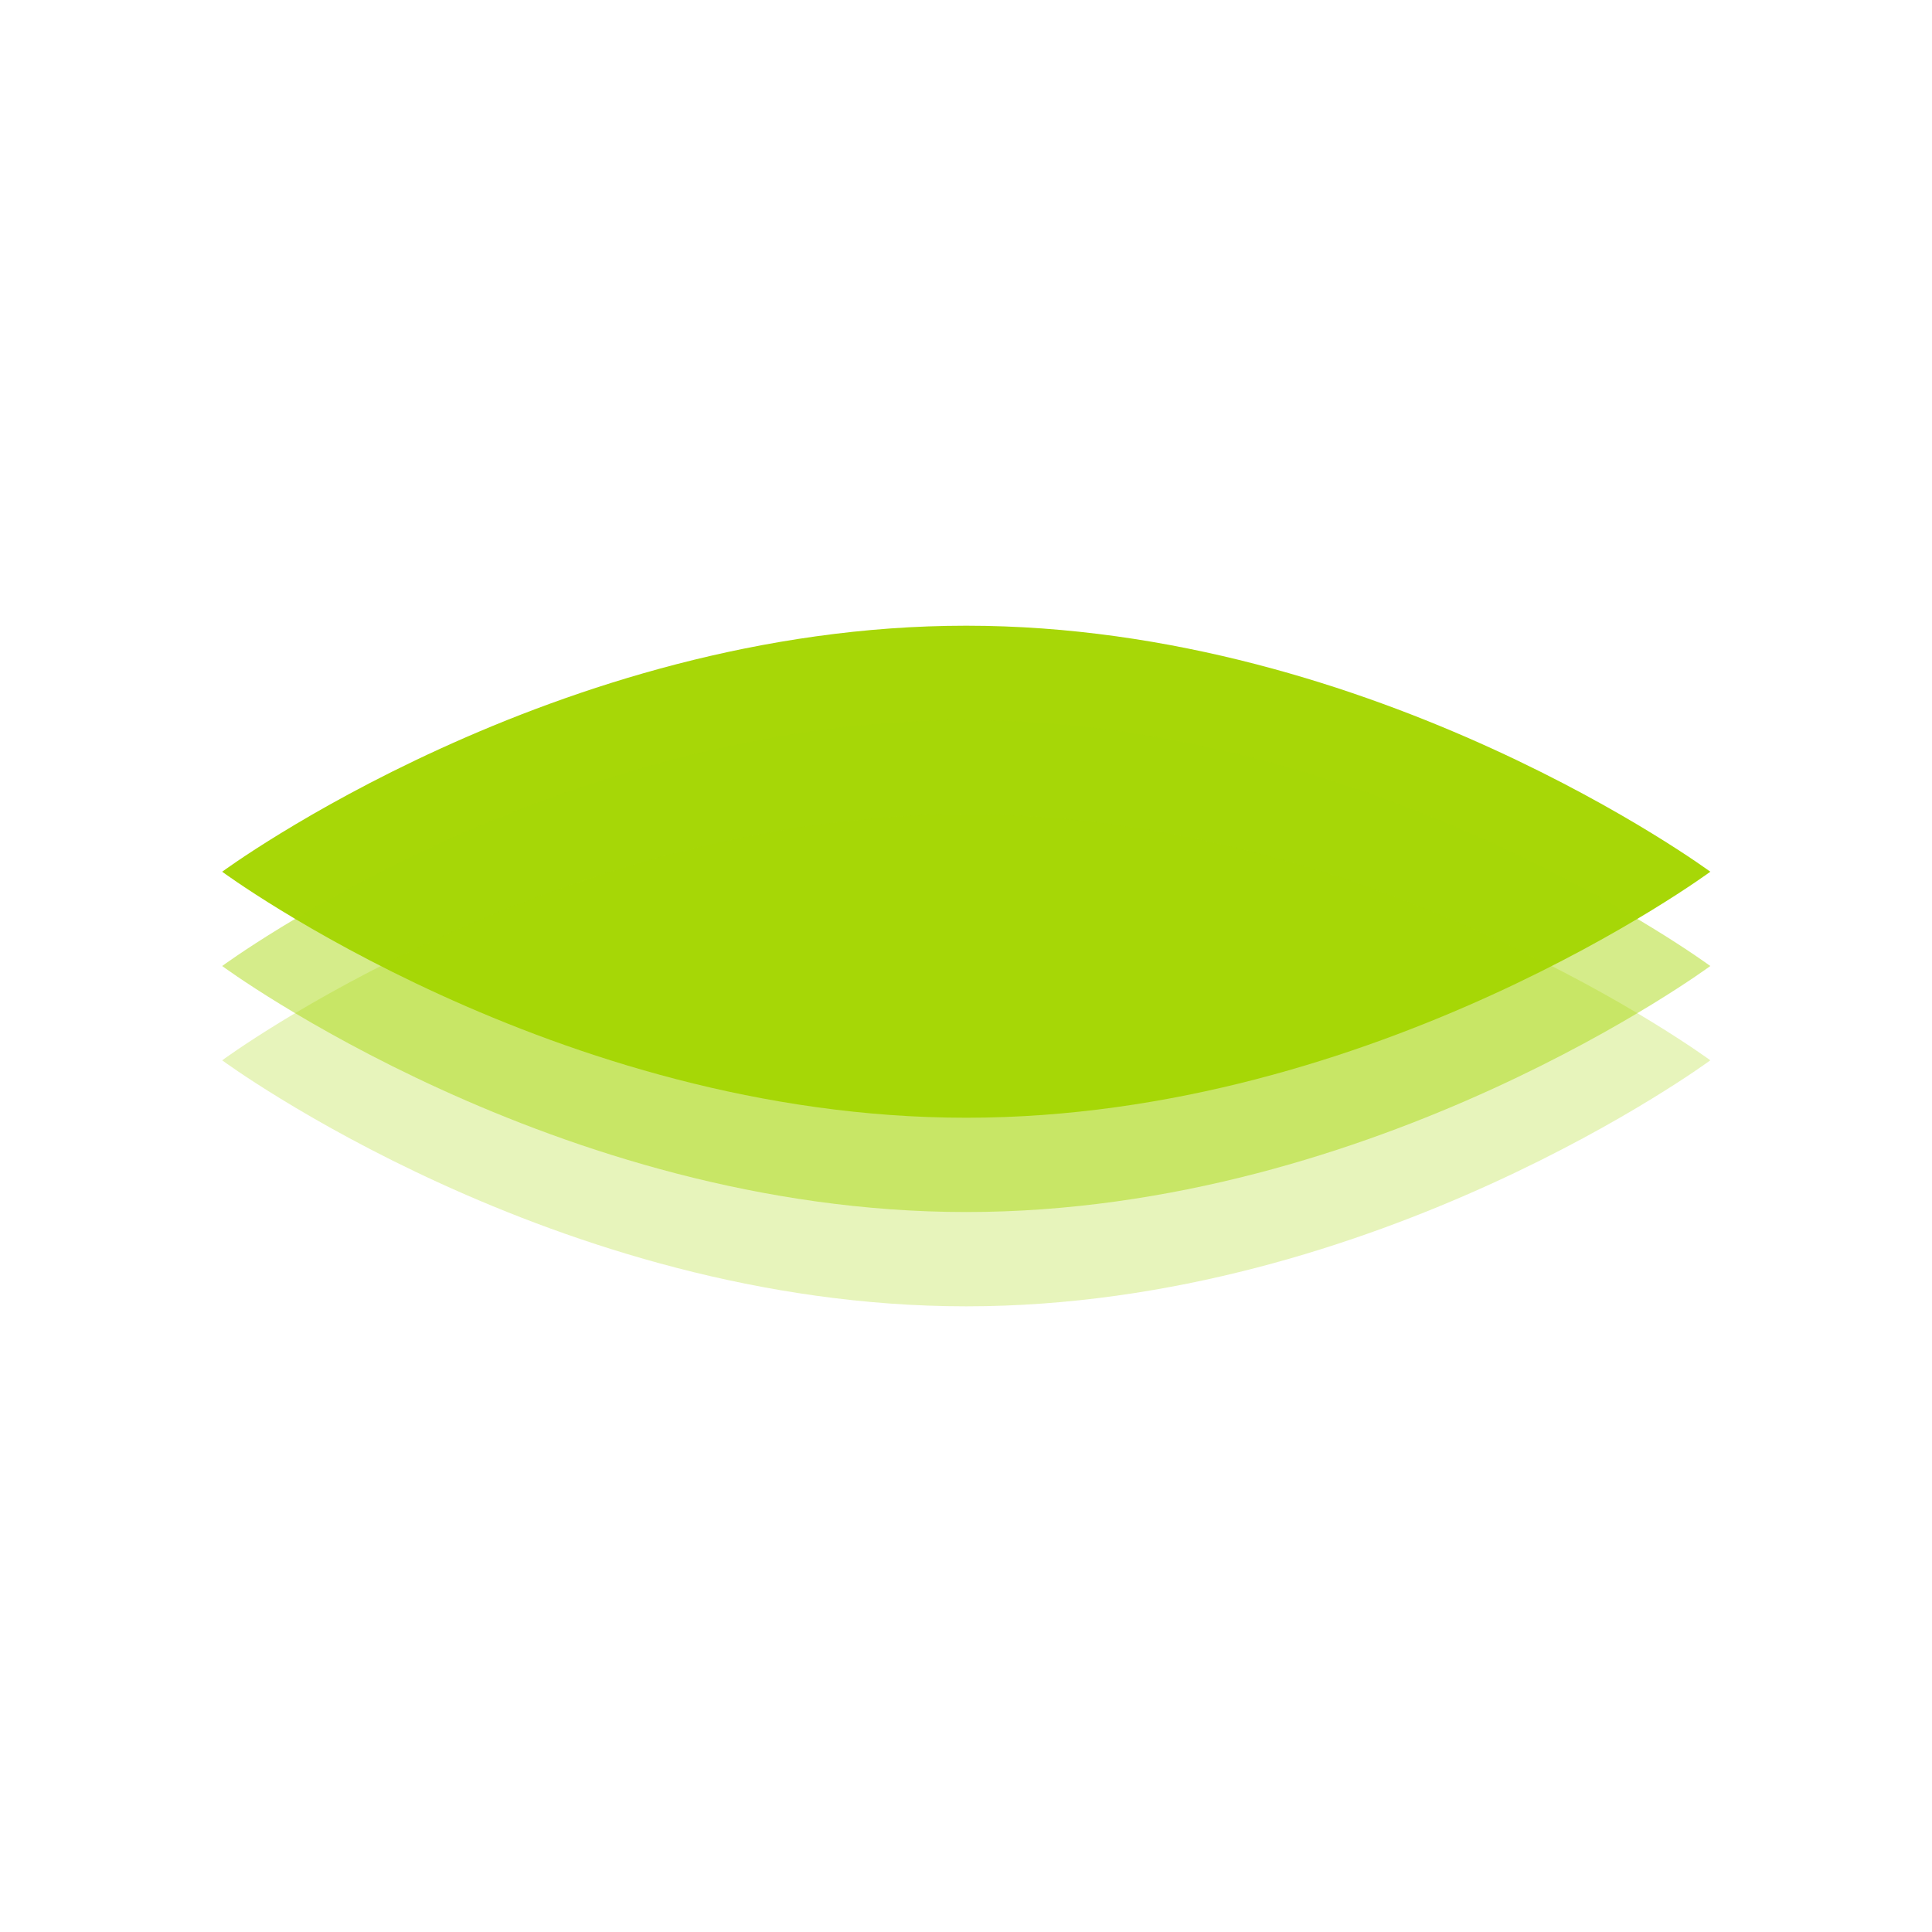
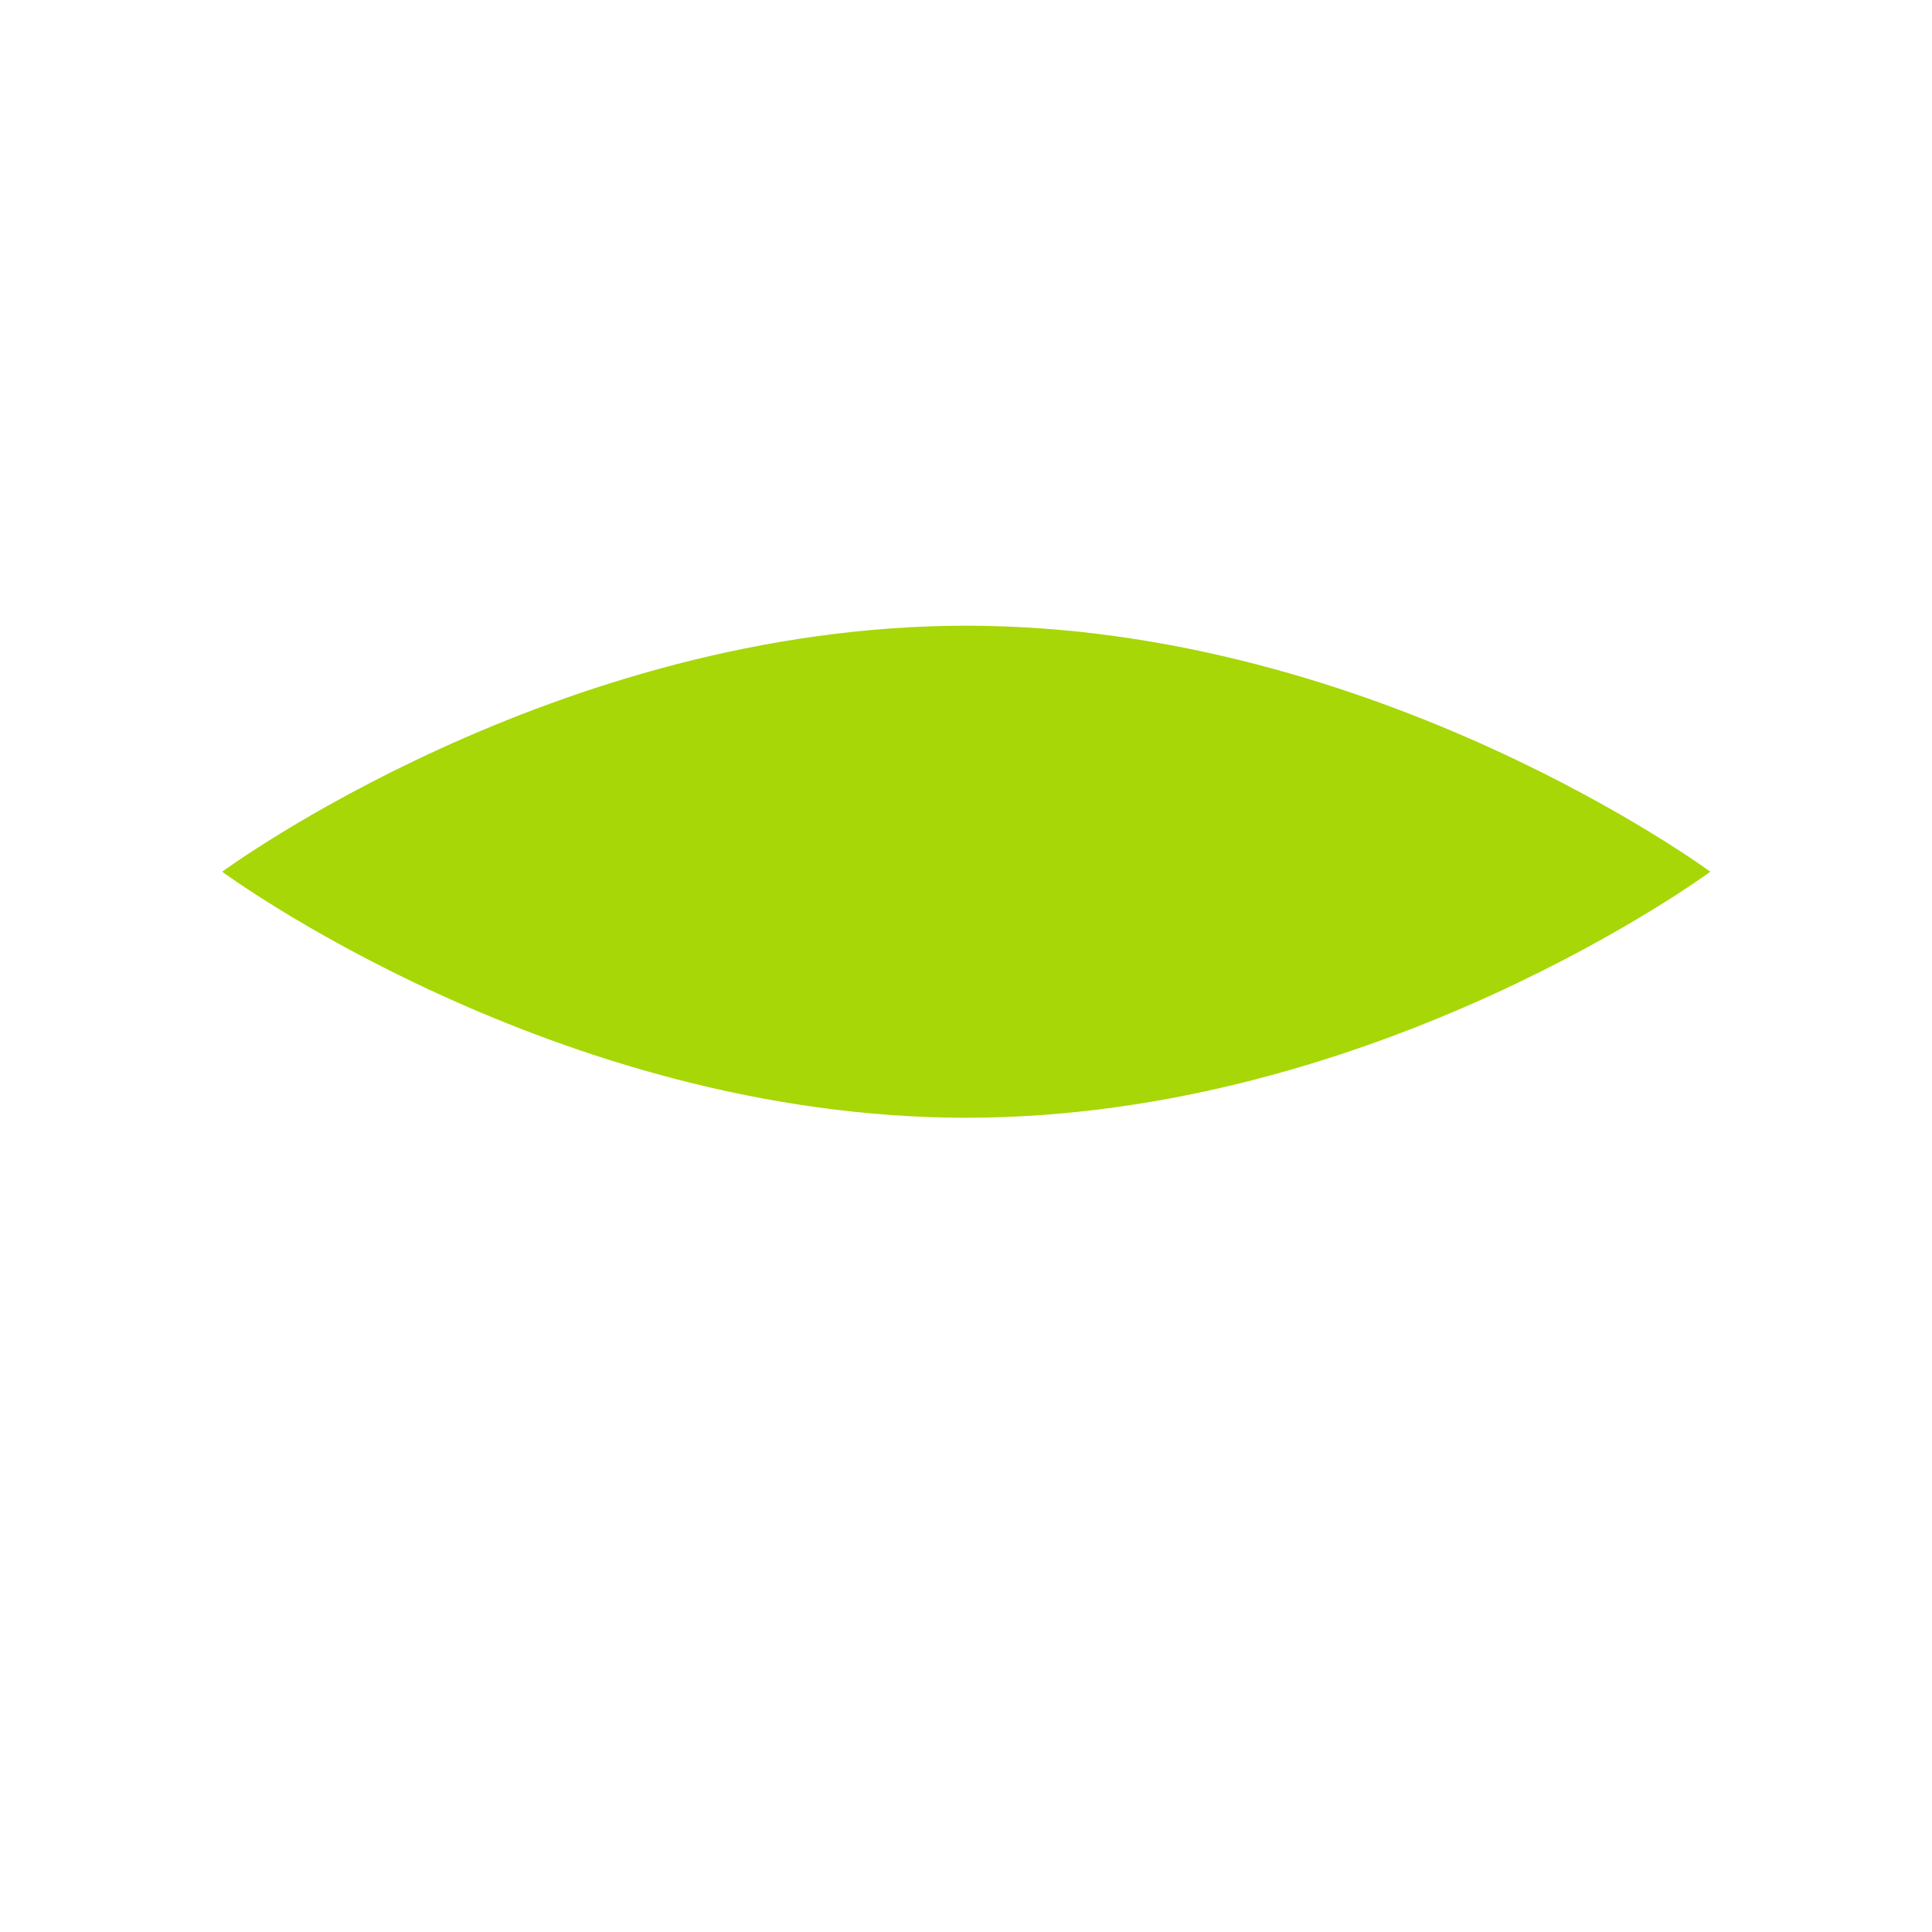
<svg xmlns="http://www.w3.org/2000/svg" xmlns:ns1="http://www.serif.com/" width="100%" height="100%" viewBox="0 0 20010 20010" version="1.1" xml:space="preserve" style="fill-rule:evenodd;clip-rule:evenodd;stroke-linejoin:round;stroke-miterlimit:2;">
  <rect id="Tringledo-Starlight-Icon-Logo-T" ns1:id="Tringledo Starlight Icon Logo T" x="7.458" y="5.184" width="20000" height="20000" style="fill:none;" />
  <path d="M10007.5,6480.55c4253.28,-0 7706.4,2548.02 7706.4,2548.02c-0,0 -3453.12,2548.02 -7706.4,2548.02c-4253.28,-0 -7706.4,-2548.02 -7706.4,-2548.02c-0,0 3453.12,-2548.02 7706.4,-2548.02Z" style="fill:#a7d707;" />
-   <path d="M10007.5,7457.16c4253.28,0 7706.4,2548.02 7706.4,2548.02c-0,-0 -3453.12,2548.02 -7706.4,2548.02c-4253.28,0 -7706.4,-2548.02 -7706.4,-2548.02c-0,-0 3453.12,-2548.02 7706.4,-2548.02Z" style="fill:#a7d707;fill-opacity:0.47;" />
-   <path d="M10007.5,8433.77c4253.28,0 7706.4,2548.02 7706.4,2548.02c-0,-0 -3453.12,2548.02 -7706.4,2548.02c-4253.28,-0 -7706.4,-2548.02 -7706.4,-2548.02c-0,-0 3453.12,-2548.02 7706.4,-2548.02Z" style="fill:#a7d707;fill-opacity:0.27;" />
</svg>